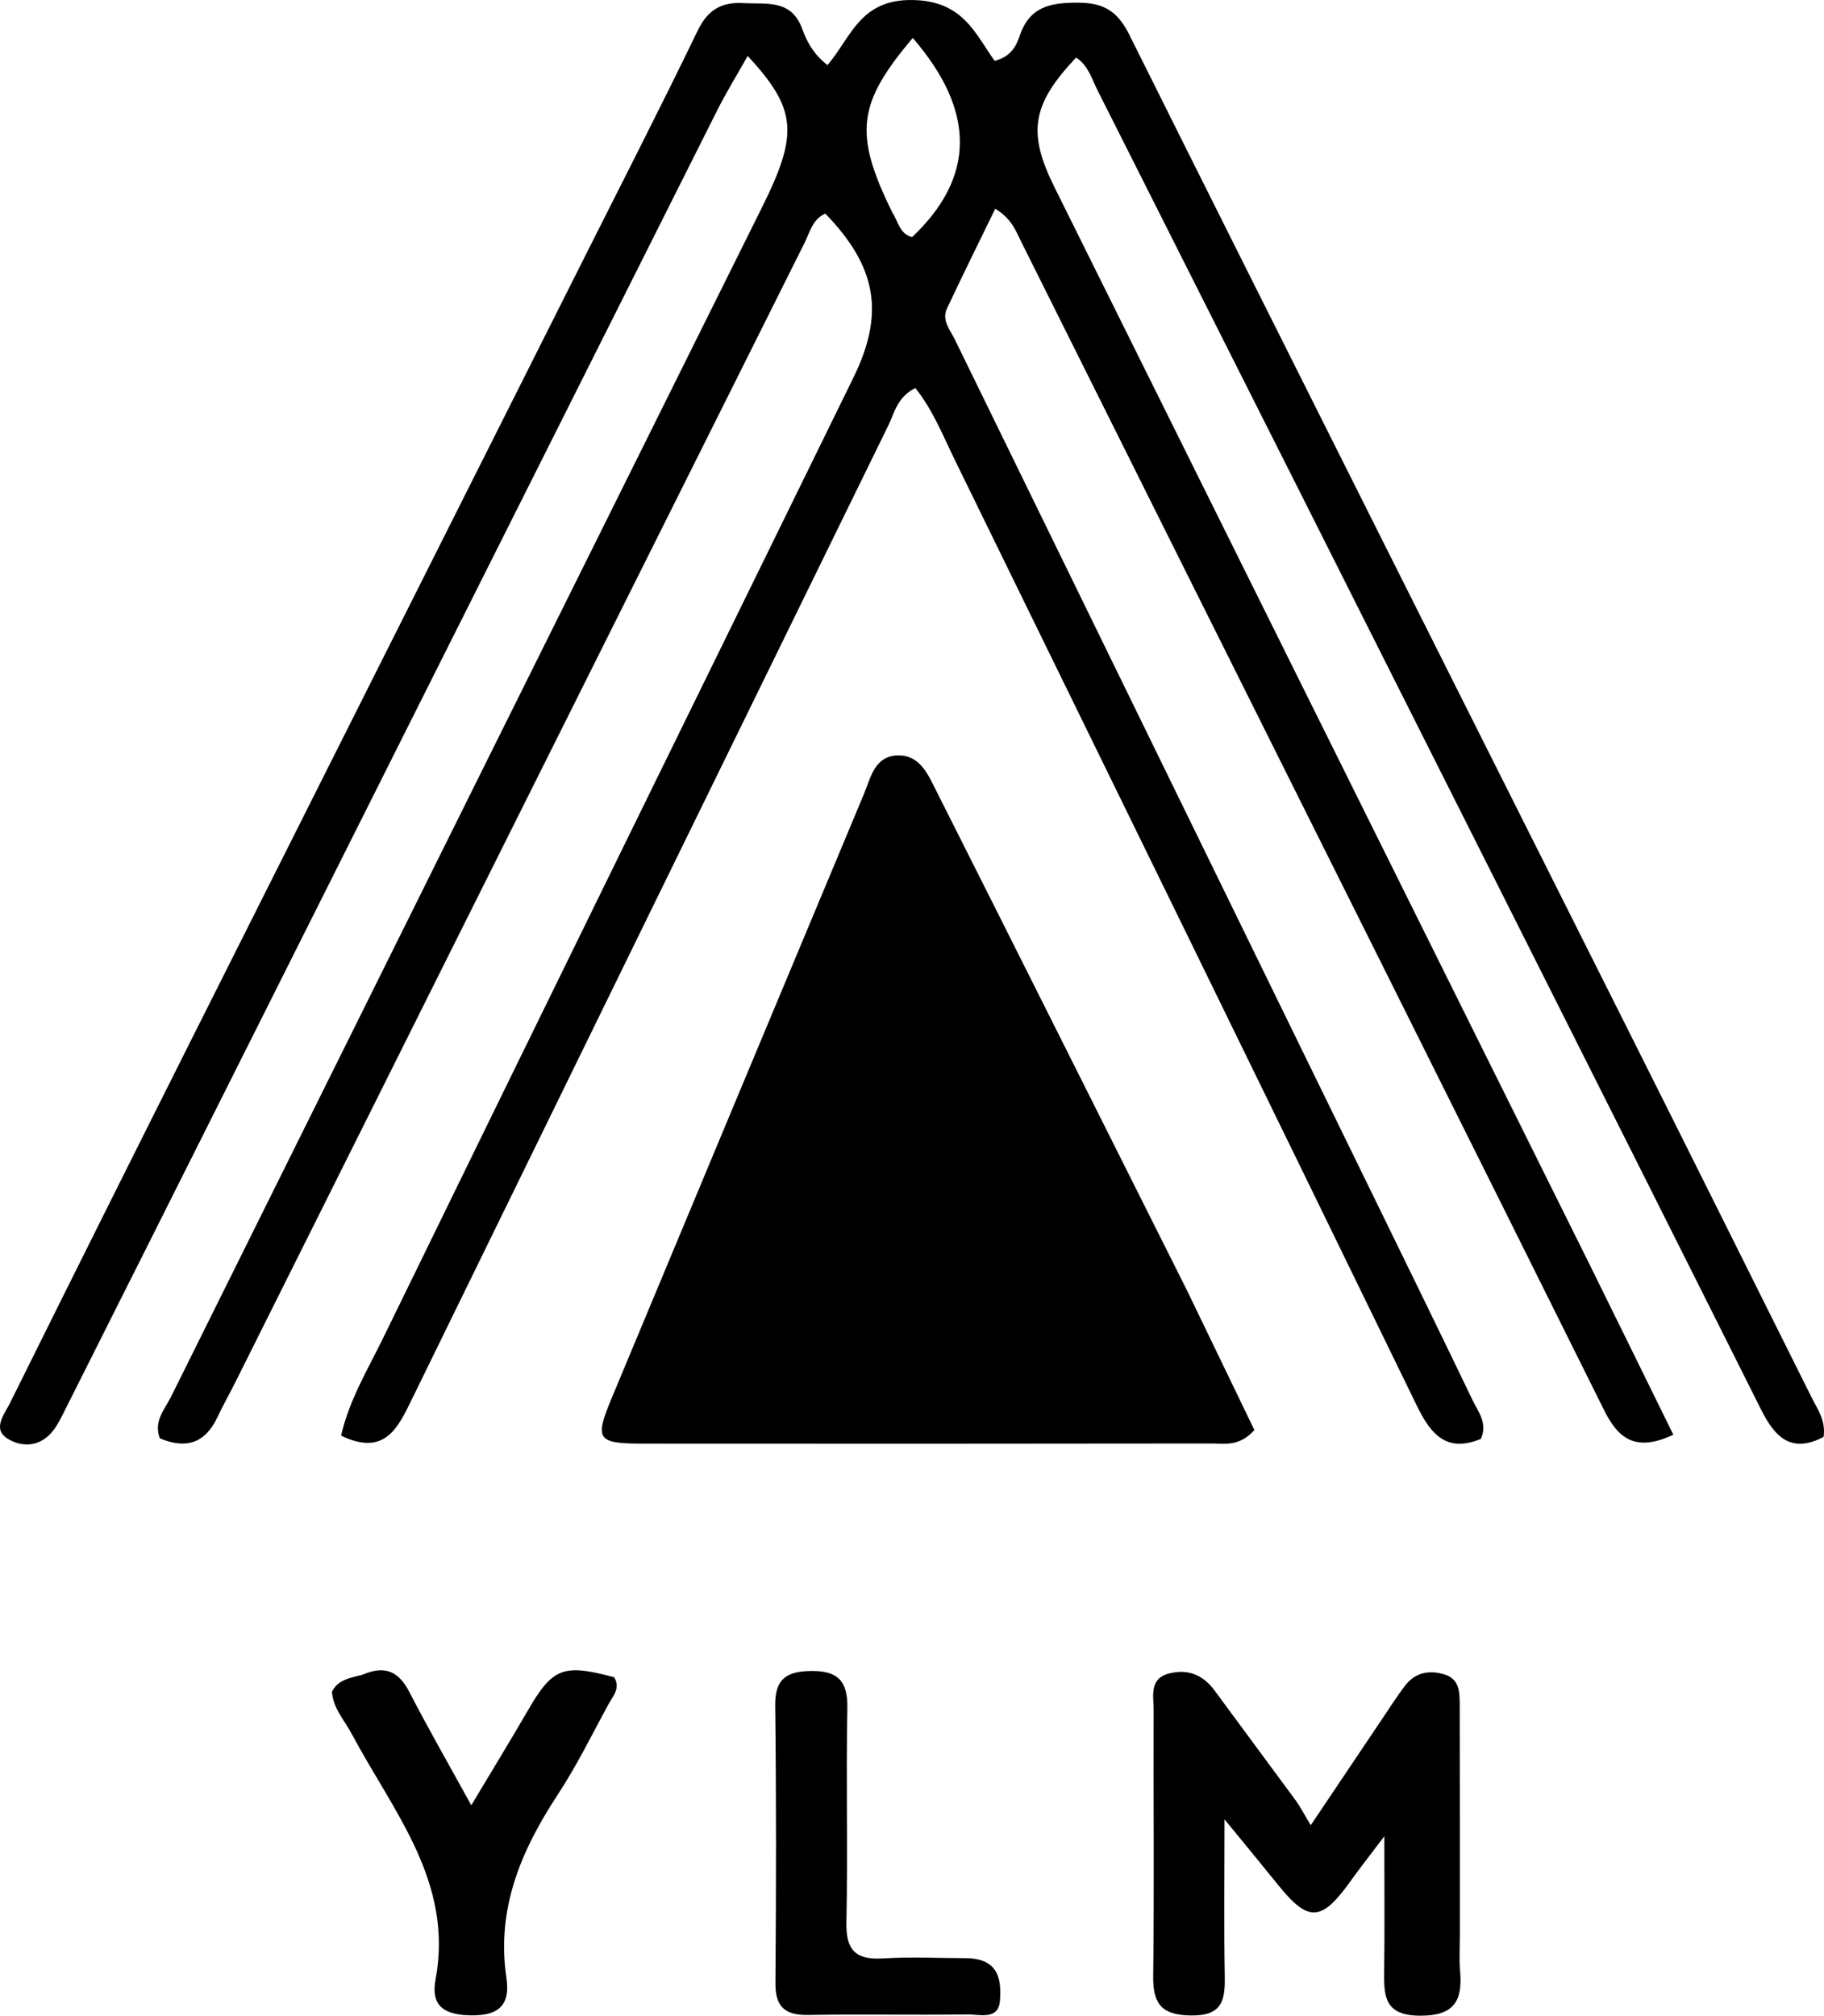
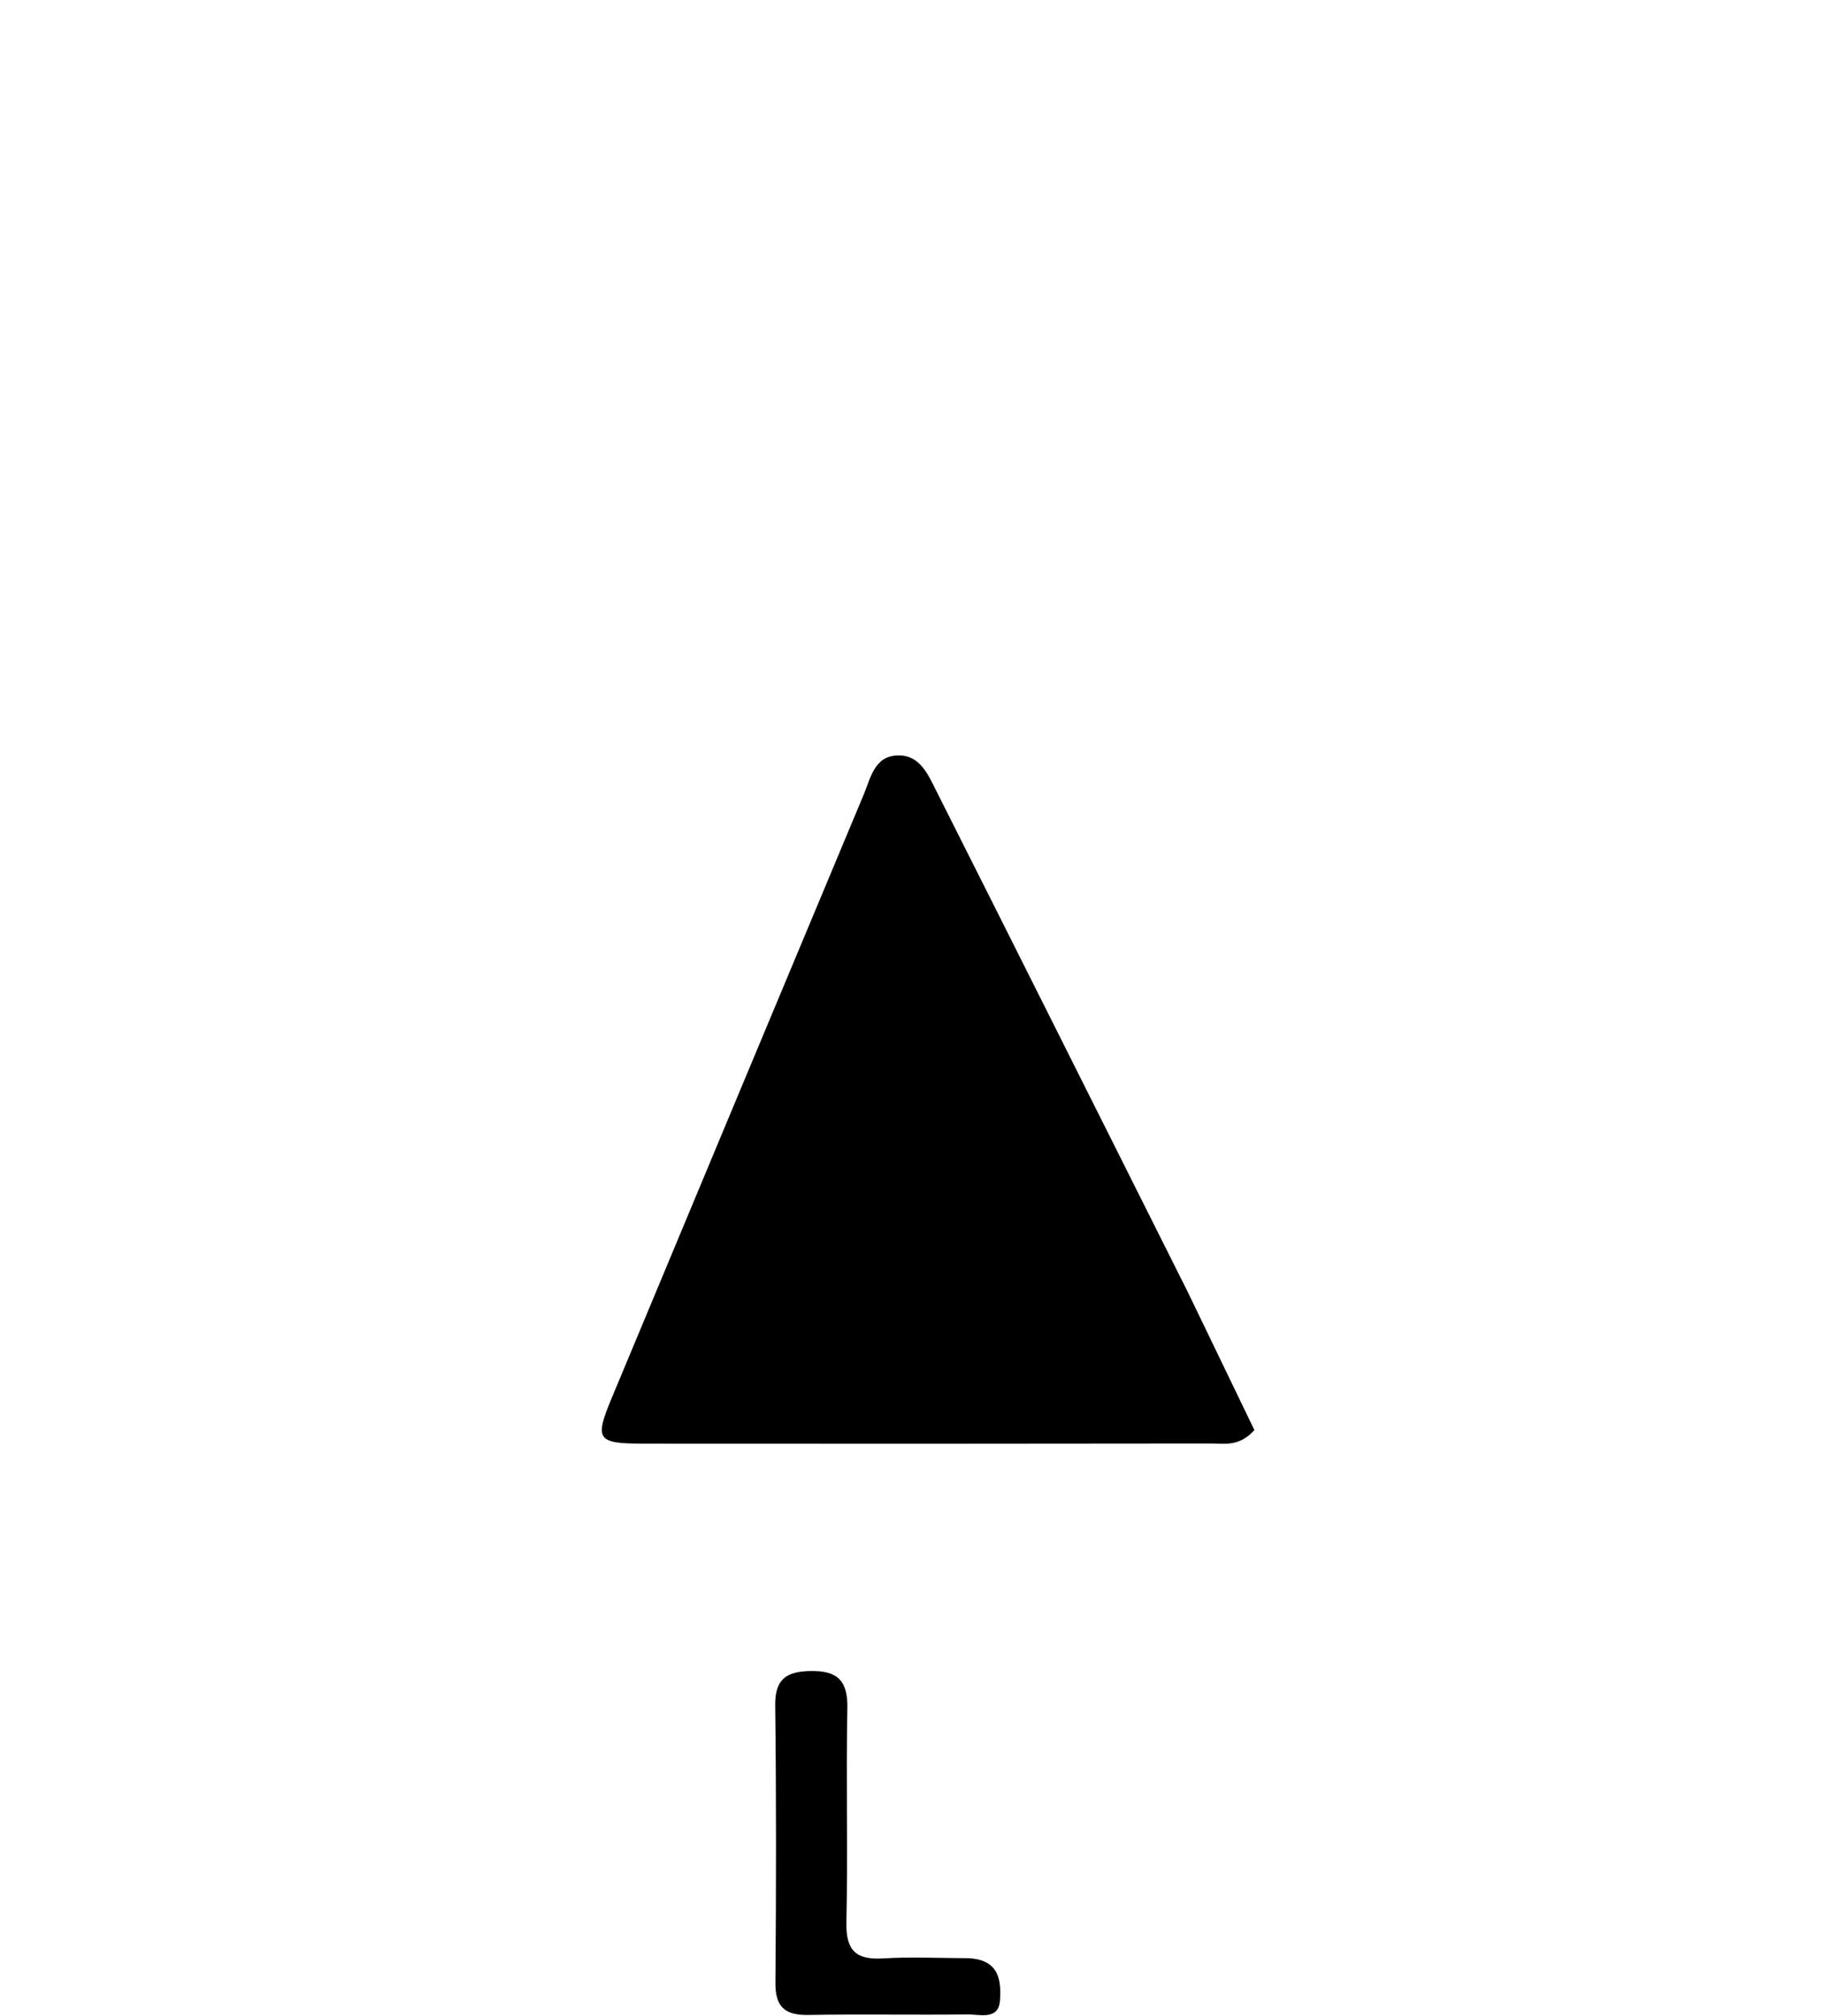
<svg xmlns="http://www.w3.org/2000/svg" id="Layer_1" viewBox="0 0 246.492 272.284">
-   <path d="m214.945,171.072c3.817,7.732,7.454,15.137,11.187,22.734-5.102,2.383-7.434.546-9.359-3.325-18.993-38.188-38.078-76.329-57.135-114.485-7.221-14.457-14.436-28.917-21.651-43.377-.726-1.454-1.254-3.053-3.49-4.423-2.255,4.641-4.445,9.038-6.527,13.486-.74,1.581.422,2.861,1.067,4.181,19.092,39.062,38.188,78.122,57.279,117.185,4.242,8.68,8.491,17.357,12.674,26.066.759,1.58,2.083,3.113,1.132,5.258-4.668,1.913-6.774-.628-8.687-4.557-20.707-42.538-41.516-85.027-62.321-127.517-1.647-3.364-3.035-6.907-5.411-9.879-2.455,1.204-2.814,3.332-3.659,5.056-21.477,43.825-42.918,87.667-64.367,131.506-1.868,3.818-3.645,7.818-9.583,4.947,1.097-4.814,3.615-8.953,5.688-13.199,21.115-43.268,42.338-86.484,63.542-129.709,4.246-8.656,3.195-14.96-3.792-22.166-1.729.744-2.083,2.51-2.803,3.949-25.633,51.251-51.241,102.514-76.857,153.774-.819,1.639-1.725,3.237-2.507,4.893-1.681,3.555-4.305,4.285-7.767,2.817-.879-2.326.677-3.921,1.523-5.626,26.595-53.563,53.219-107.112,79.856-160.655,4.948-9.947,4.733-13.232-1.933-20.451-1.441,2.56-2.903,4.925-4.146,7.399-25.796,51.354-51.568,102.721-77.345,154.084-3.585,7.143-7.171,14.286-10.767,21.424-.449.891-.885,1.805-1.466,2.608-1.652,2.282-4.106,2.559-6.211,1.32-2.231-1.313-.528-3.319.222-4.829,8.292-16.707,16.628-33.394,24.999-50.062,17.567-34.98,35.164-69.945,52.746-104.918,5.087-10.119,10.259-20.198,15.184-30.395,1.372-2.841,3.181-3.939,6.23-3.766,3.123.177,6.446-.553,7.918,3.475.615,1.682,1.451,3.357,3.413,4.896C115.007,5.104,116.181-.14,123.375.003c6.779.135,8.385,4.516,11.041,8.221,2.272-.593,2.946-2.095,3.394-3.416,1.339-3.946,4.191-4.456,7.861-4.446,3.438.009,5.334,1.111,6.925,4.299,22.091,44.273,44.341,88.466,66.531,132.689,8.591,17.122,17.135,34.267,25.685,51.409.8,1.604,1.952,3.123,1.623,5.343-4.403,2.309-6.607-.019-8.451-3.701-11.857-23.681-23.761-47.339-35.666-70.996-17.972-35.714-35.95-71.425-53.957-107.12-.803-1.591-1.295-3.443-2.936-4.514-5.977,6.335-6.613,10.097-2.923,17.525,24.084,48.485,48.176,96.966,72.444,145.776M120.588,28.702c.786,1.192.966,2.88,2.666,3.329,8.59-8.107,8.612-17.056.094-26.904-7.484,8.852-8.02,12.89-2.76,23.575Z" />
  <path d="m160.494,174.485c3.161,6.551,6.162,12.765,9.025,18.692-2.078,2.28-4.017,1.809-5.768,1.811-25.627.036-51.254.041-76.882.019-6.211-.005-6.547-.543-4.188-6.195,11.338-27.171,22.675-54.342,34.046-81.499.935-2.234,1.439-5.185,4.581-5.273,2.996-.084,4.102,2.575,5.206,4.764,10.338,20.499,20.613,41.029,30.907,61.549.969,1.932,1.942,3.863,3.072,6.132Z" />
-   <path d="m197.285,260.776c.003,2.16-.113,3.834.03,5.486.35,4.043-.802,6.061-5.478,6.021-4.869-.043-4.822-2.795-4.78-6.174.069-5.473.019-10.948.019-18.066-2.143,2.839-3.413,4.448-4.605,6.114-3.901,5.451-5.665,5.533-9.77.437-2.056-2.552-4.147-5.075-7.223-8.835,0,8.057-.084,14.63.036,21.2.059,3.239-.347,5.331-4.497,5.294-3.968-.035-5.221-1.477-5.175-5.299.147-11.981.017-23.966.058-35.948.006-1.883-.643-4.259,2.098-4.955,2.497-.635,4.564.164,6.121,2.284,3.643,4.963,7.328,9.895,10.971,14.858.581.792,1.031,1.681,2.045,3.357,3.744-5.573,6.677-9.946,9.617-14.313,1.022-1.518,2.009-3.064,3.112-4.521,1.381-1.825,3.32-2.163,5.38-1.519,2.017.63,2.016,2.455,2.02,4.126.026,9.986.017,19.972.02,30.453Z" />
-   <path d="m48.991,226.223c3.253-1.397,4.989-.257,6.361,2.4,2.491,4.823,5.198,9.534,8.336,15.239,2.92-4.883,5.321-8.801,7.625-12.775,3.364-5.803,4.768-6.377,11.681-4.522.905,1.456-.164,2.538-.77,3.65-2.228,4.092-4.286,8.303-6.837,12.186-4.968,7.56-8.338,15.444-6.952,24.762.519,3.488-.837,5.116-4.69,5.076-3.604-.038-5.573-1.155-4.883-4.861,2.456-13.196-5.755-22.68-11.299-33.105-1-1.88-2.557-3.512-2.705-5.755.812-1.601,2.32-1.837,4.133-2.296Z" />
-   <path d="m130.791,264.52c4.324.149,4.518,3.12,4.342,5.712-.183,2.699-2.752,1.86-4.399,1.881-7.161.093-14.326-.052-21.486.072-3.154.055-4.486-1.065-4.459-4.336.102-12.492.12-24.986-.029-37.477-.043-3.586,1.546-4.6,4.799-4.651,3.6-.057,5.024,1.29,4.951,5.013-.189,9.657.075,19.324-.128,28.98-.08,3.773,1.311,5.057,4.955,4.833,3.651-.224,7.326-.044,11.455-.028Z" />
+   <path d="m130.791,264.52c4.324.149,4.518,3.12,4.342,5.712-.183,2.699-2.752,1.86-4.399,1.881-7.161.093-14.326-.052-21.486.072-3.154.055-4.486-1.065-4.459-4.336.102-12.492.12-24.986-.029-37.477-.043-3.586,1.546-4.6,4.799-4.651,3.6-.057,5.024,1.29,4.951,5.013-.189,9.657.075,19.324-.128,28.98-.08,3.773,1.311,5.057,4.955,4.833,3.651-.224,7.326-.044,11.455-.028" />
</svg>